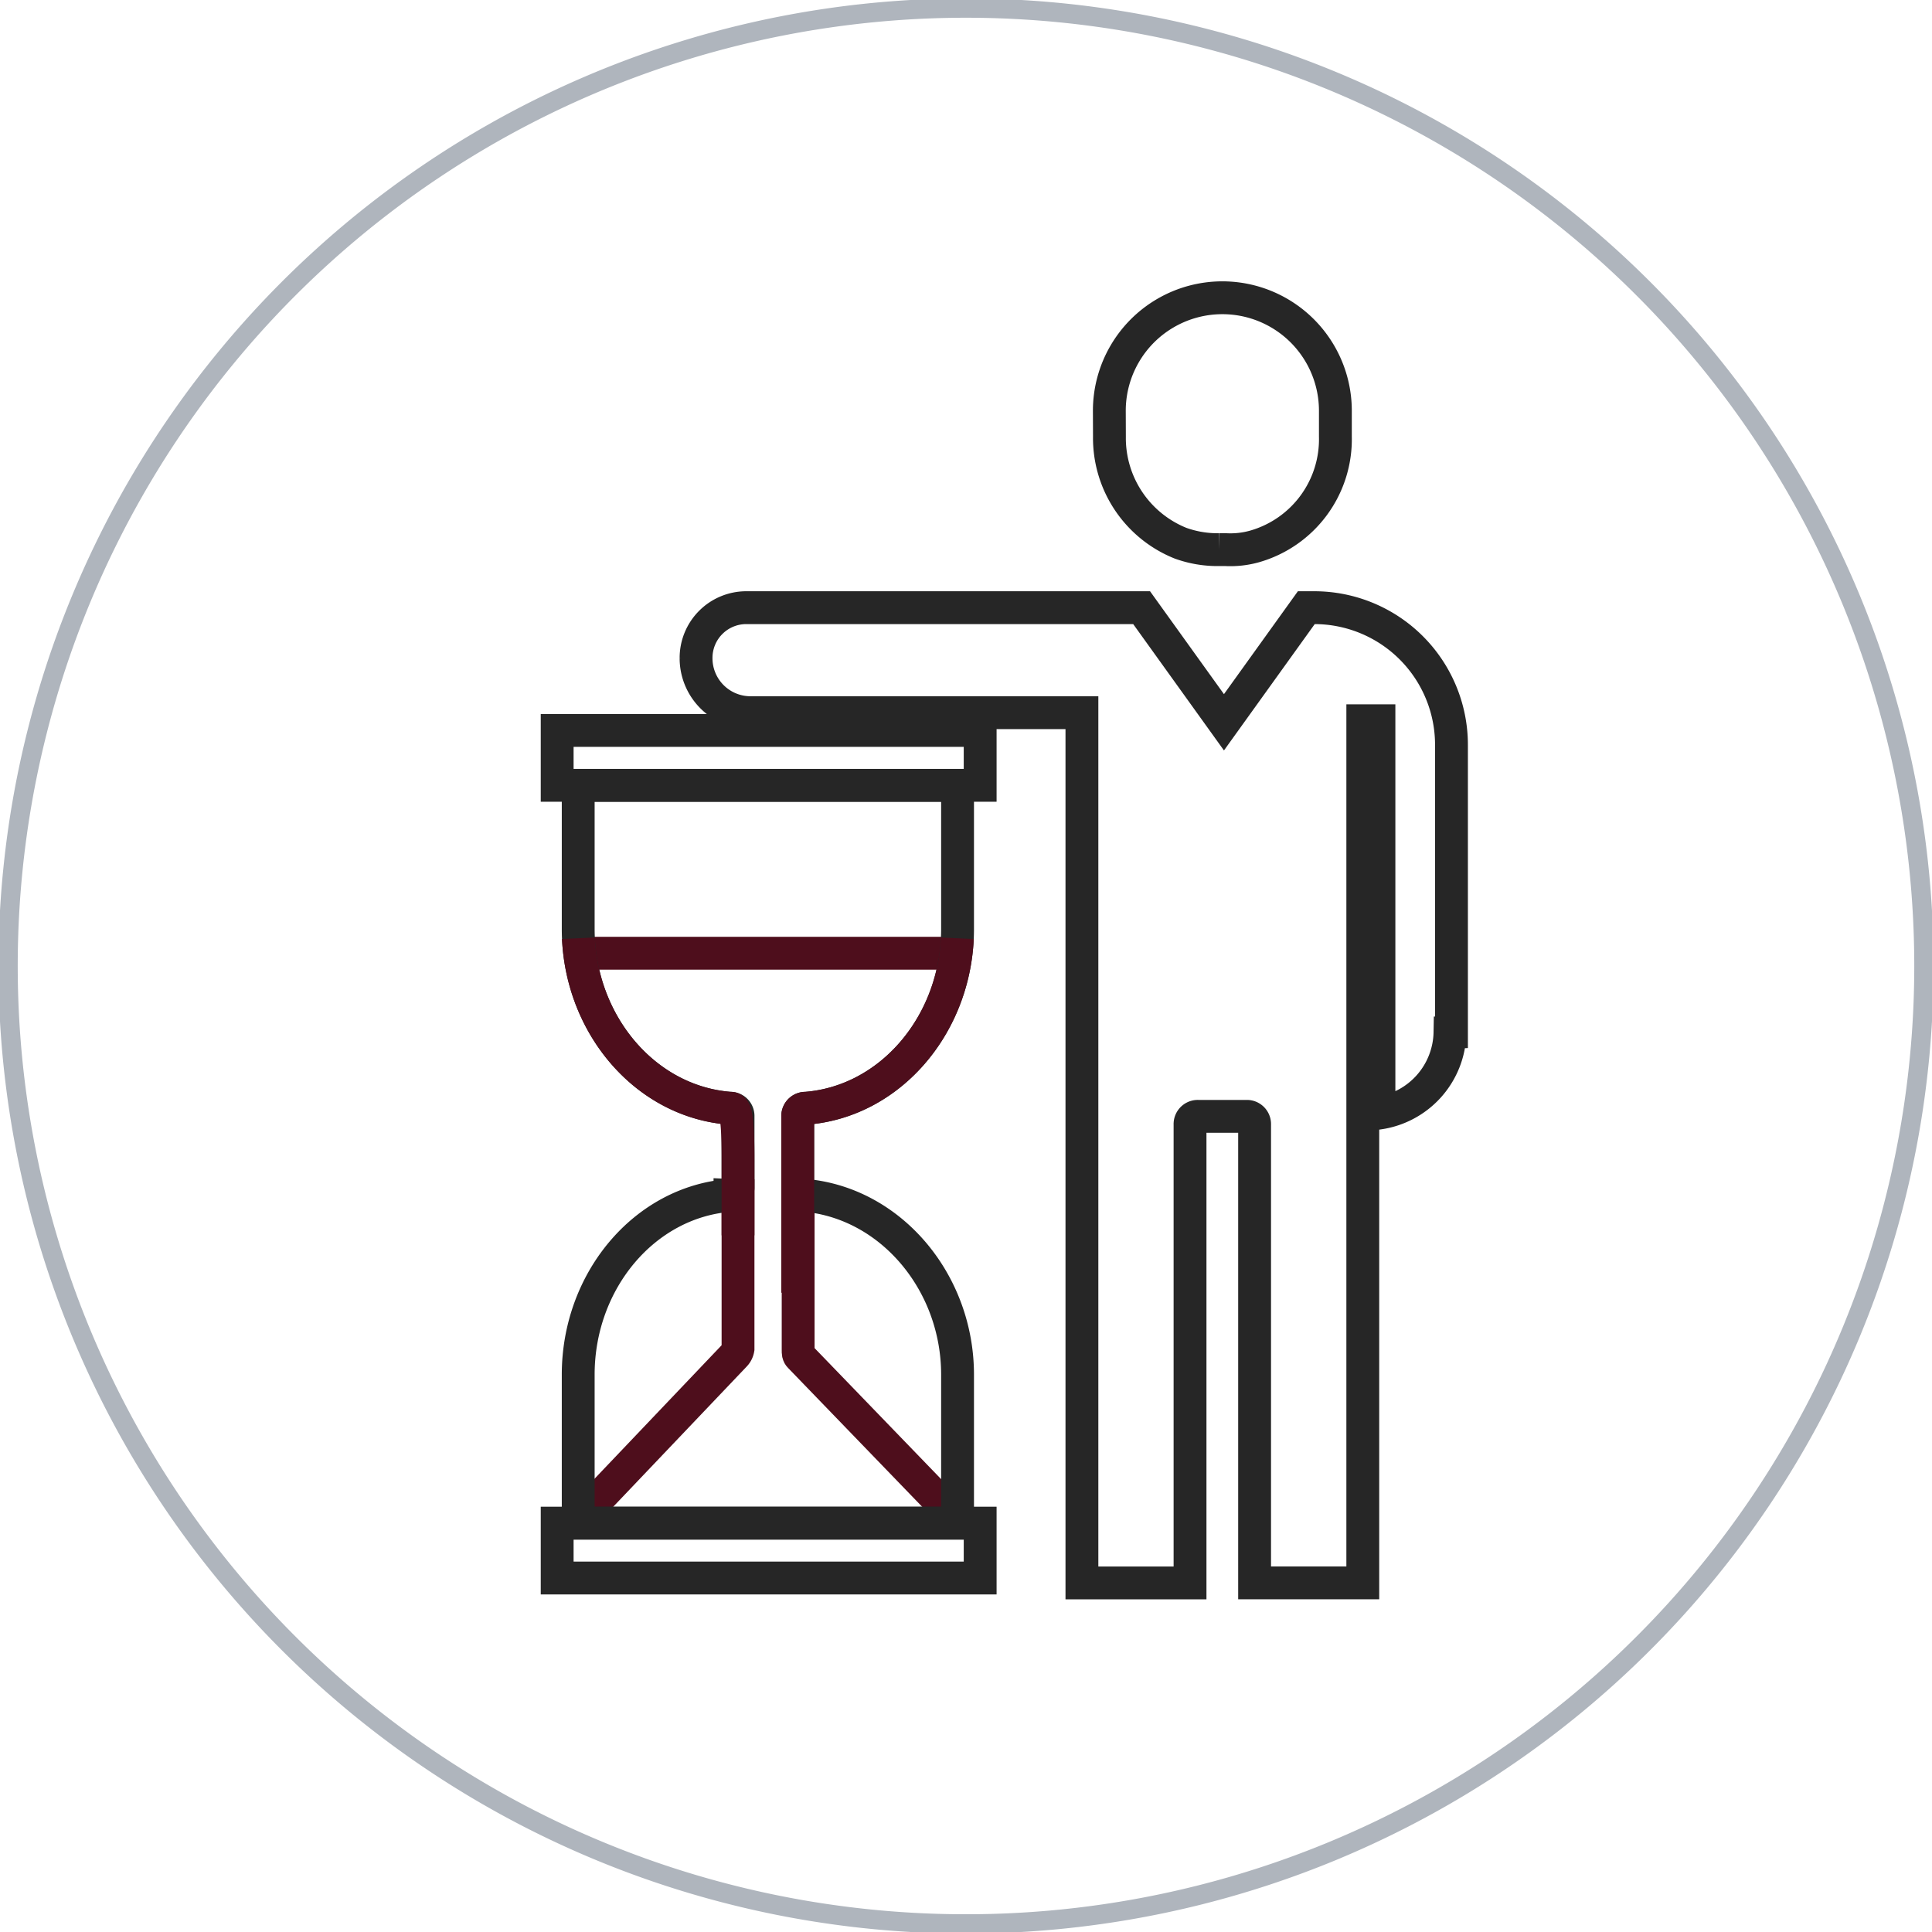
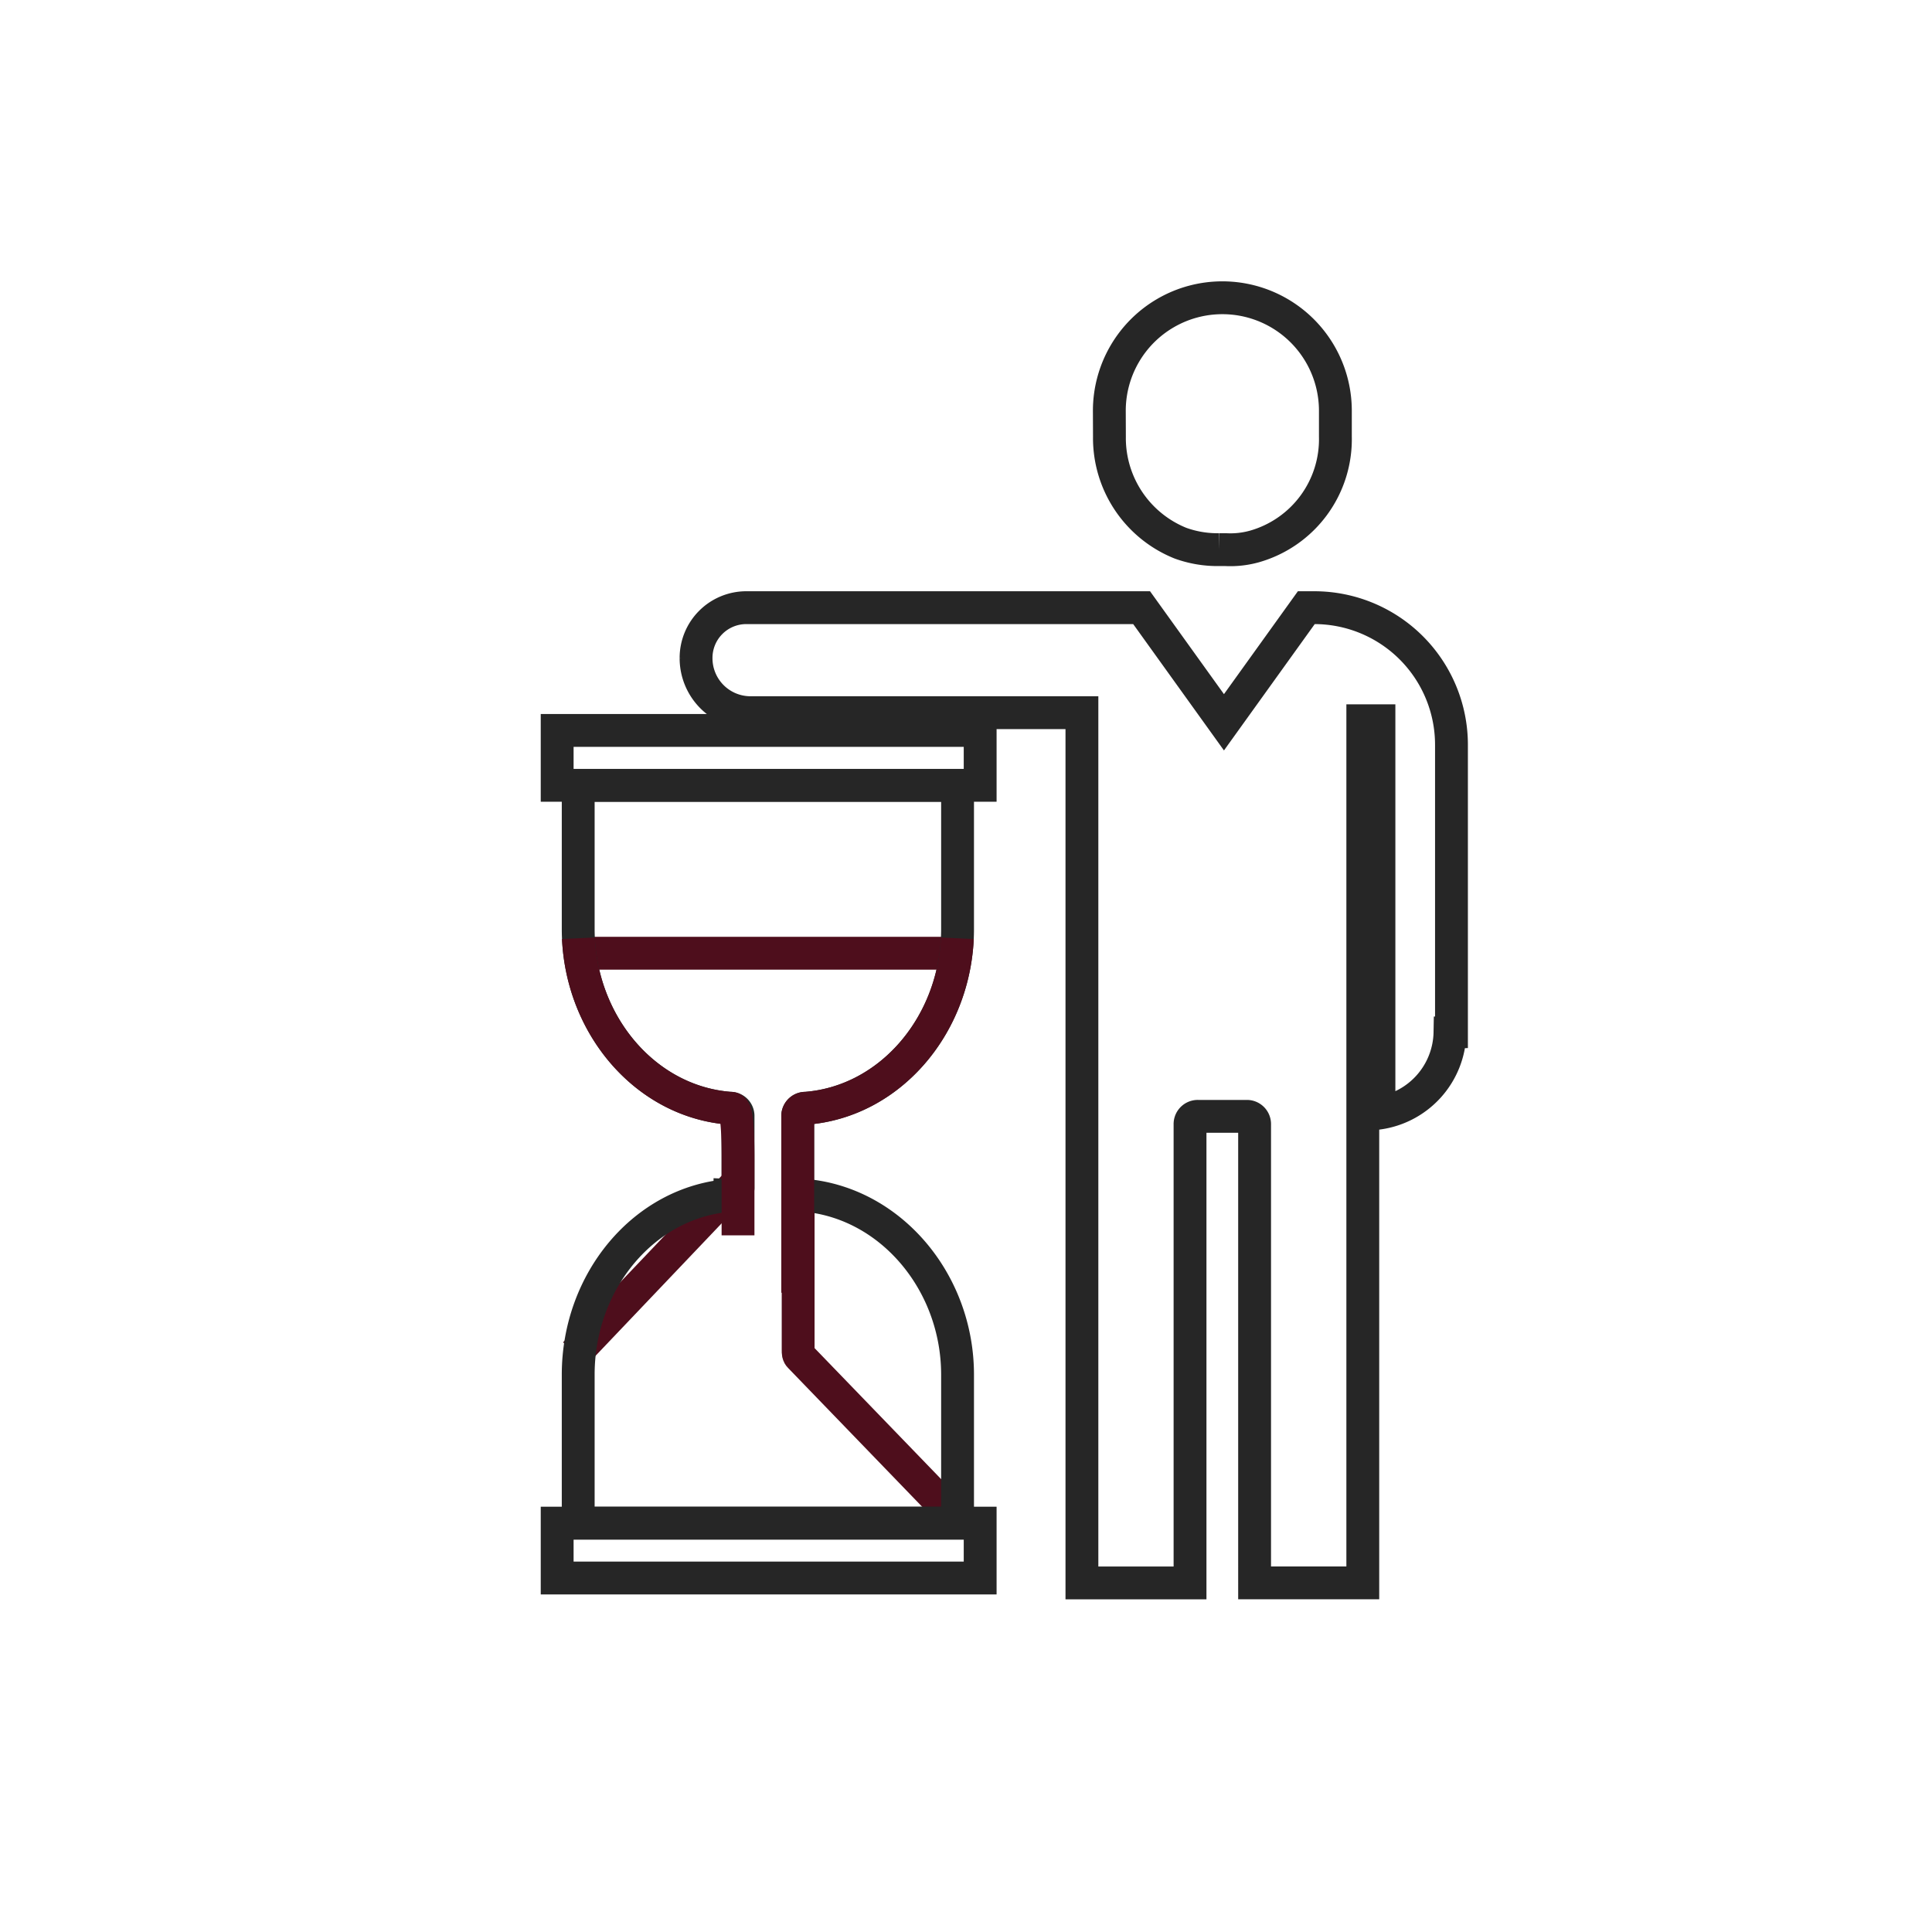
<svg xmlns="http://www.w3.org/2000/svg" width="100" height="100" viewBox="0 0 100 100">
  <defs>
    <clipPath id="clip-path">
      <rect id="Rectangle_1986" data-name="Rectangle 1986" width="100" height="100" transform="translate(256 346)" fill="none" />
    </clipPath>
  </defs>
  <g id="meeting-tools-icon" transform="translate(-256 -346)">
    <g id="Group_625912" data-name="Group 625912">
      <g id="Group_625911" data-name="Group 625911" clip-path="url(#clip-path)">
        <g id="Group_625910" data-name="Group 625910">
-           <path id="Path_84456" data-name="Path 84456" d="M355.582,396A49.582,49.582,0,1,1,306,346.418,49.582,49.582,0,0,1,355.582,396Z" fill="none" stroke="#afb5bd" stroke-miterlimit="10" stroke-width="1" />
          <path id="Path_84459" data-name="Path 84459" d="M313.419,367.262a5.85,5.85,0,0,1,11.7,0V368.6a5.769,5.769,0,0,1-4.178,5.682,4.63,4.63,0,0,1-1.5.167h-.334a5.622,5.622,0,0,1-2.006-.334,5.866,5.866,0,0,1-3.677-5.515Z" fill="none" stroke="#262626" stroke-width="1.7" />
          <path id="Path_84460" data-name="Path 84460" d="M331.051,399.434a4.3,4.3,0,0,1-3.677,4.179V383.306h-.836v44.623h-5.6V404.2a.4.4,0,0,0-.381-.418h-2.543a.4.4,0,0,0-.418.381.227.227,0,0,0,0,.037v23.732H312V382.888H294.867a2.818,2.818,0,0,1-2.839-2.8v-.044a2.6,2.6,0,0,1,2.591-2.591H315.09l4.262,5.933,4.262-5.933h.414a7.1,7.1,0,0,1,7.1,7.1v14.878Z" fill="none" stroke="#262626" stroke-width="1.7" />
        </g>
      </g>
    </g>
    <g id="Group_625913" data-name="Group 625913" transform="translate(0 -0.251)">
      <line id="Line_268" data-name="Line 268" x2="19.889" transform="translate(285.842 395.59)" fill="none" stroke="#4e0e1c" stroke-width="1.7" />
-       <path id="Path_84457" data-name="Path 84457" d="M294.2,407.289v8.774a.633.633,0,0,1-.167.334l-8.273,8.691" fill="none" stroke="#4e0e1c" stroke-width="1.7" />
+       <path id="Path_84457" data-name="Path 84457" d="M294.2,407.289a.633.633,0,0,1-.167.334l-8.273,8.691" fill="none" stroke="#4e0e1c" stroke-width="1.7" />
      <path id="Path_84458" data-name="Path 84458" d="M305.731,425.088l-8.335-8.629c-.084-.084-.084-.167-.084-.334v-8.774" fill="none" stroke="#4e0e1c" stroke-width="1.7" />
      <path id="Path_84461" data-name="Path 84461" d="M305.563,386.9v7.437c0,4.847-3.426,8.941-7.855,9.276a.4.4,0,0,0-.418.381.227.227,0,0,0,0,.037v3.677a.4.4,0,0,0,.381.418.227.227,0,0,0,.037,0c4.429.418,7.855,4.513,7.855,9.276v7.688H285.928V417.4c0-4.847,3.426-8.941,7.855-9.276a.4.4,0,0,0,.418-.381.227.227,0,0,0,0-.037V404.03a.4.4,0,0,0-.381-.418.227.227,0,0,0-.037,0c-4.429-.334-7.855-4.429-7.855-9.276V386.9Z" fill="none" stroke="#262626" stroke-width="1.7" />
      <rect id="Rectangle_1988" data-name="Rectangle 1988" width="21.894" height="2.841" transform="translate(284.839 425.088)" fill="none" stroke="#262626" stroke-width="1.7" />
      <path id="Path_84462" data-name="Path 84462" d="M294.2,410.191v-3.676c.01-2.706-.16-2.893-.381-2.9a.227.227,0,0,0-.037,0c-4.282-.323-7.626-4.161-7.844-8.8" fill="none" stroke="#4e0e1c" stroke-width="1.7" />
      <path id="Path_84463" data-name="Path 84463" d="M305.552,394.816c-.217,4.634-3.562,8.472-7.844,8.8a.4.4,0,0,0-.418.381c0,.012,0,6.67,0,9.167" fill="none" stroke="#4e0e1c" stroke-width="1.7" />
    </g>
    <rect id="Rectangle_1987" data-name="Rectangle 1987" width="21.894" height="2.841" transform="translate(284.839 383.807)" fill="none" stroke="#262626" stroke-width="1.7" />
  </g>
</svg>